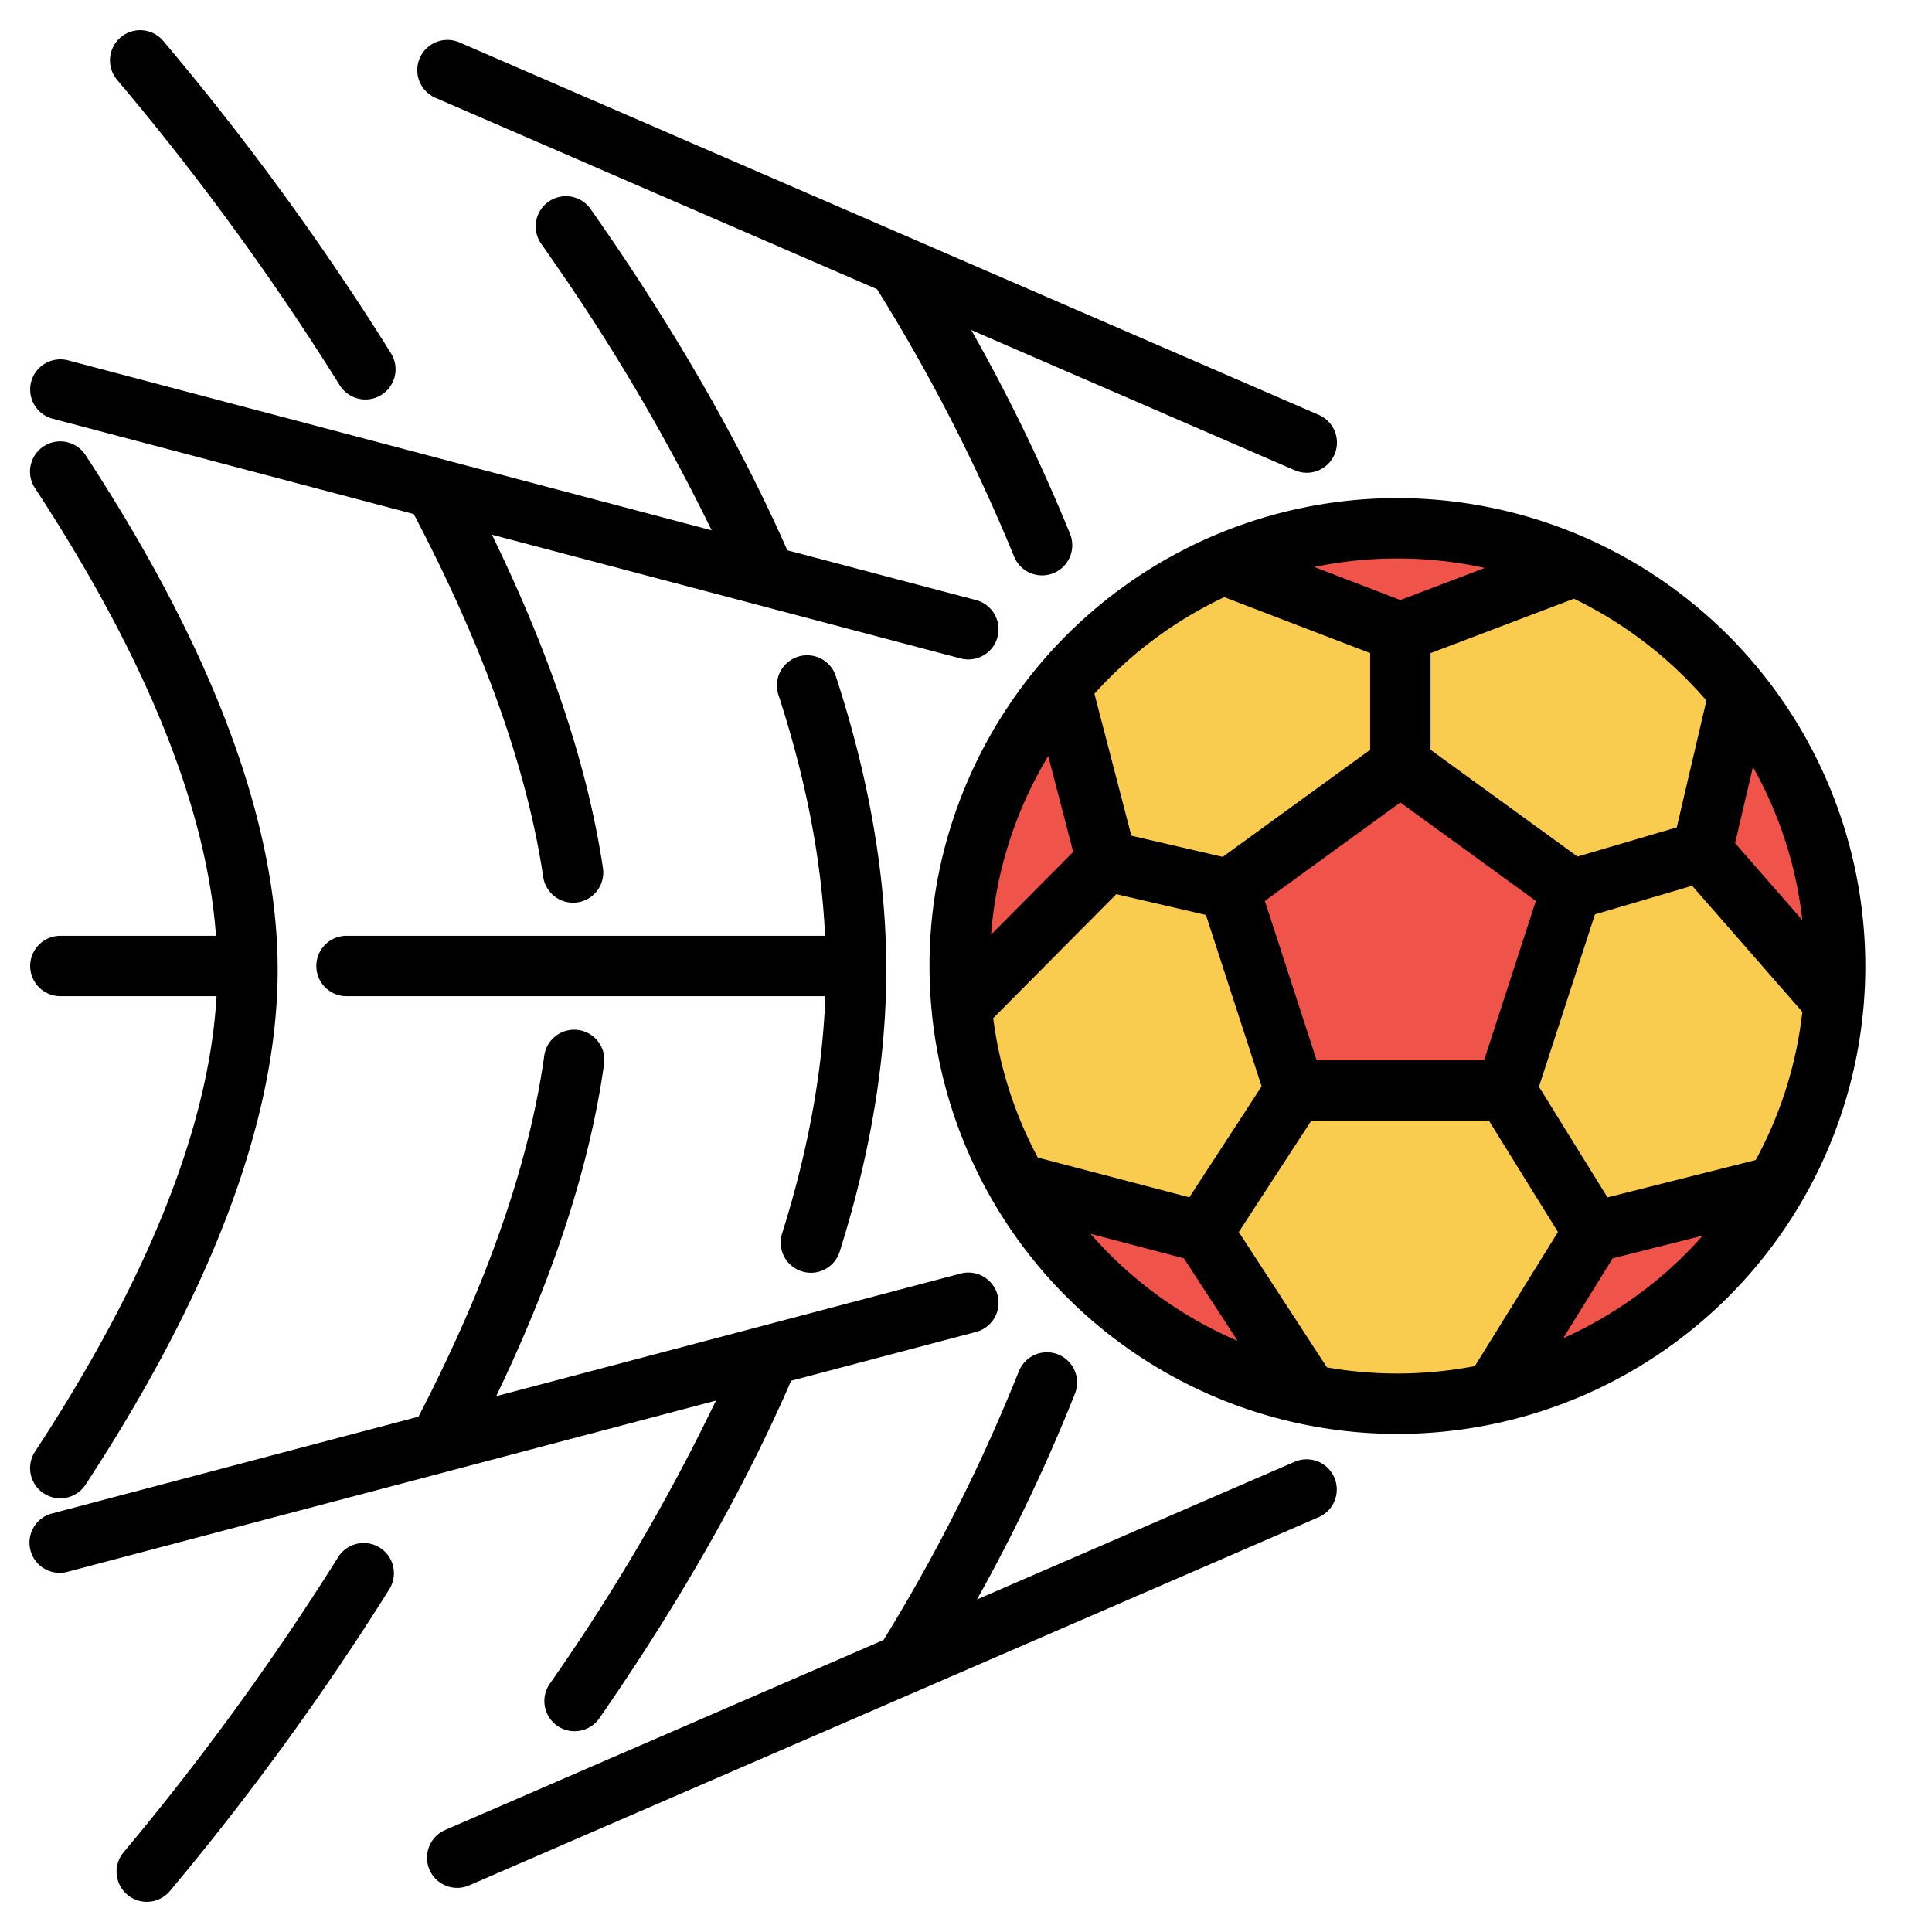
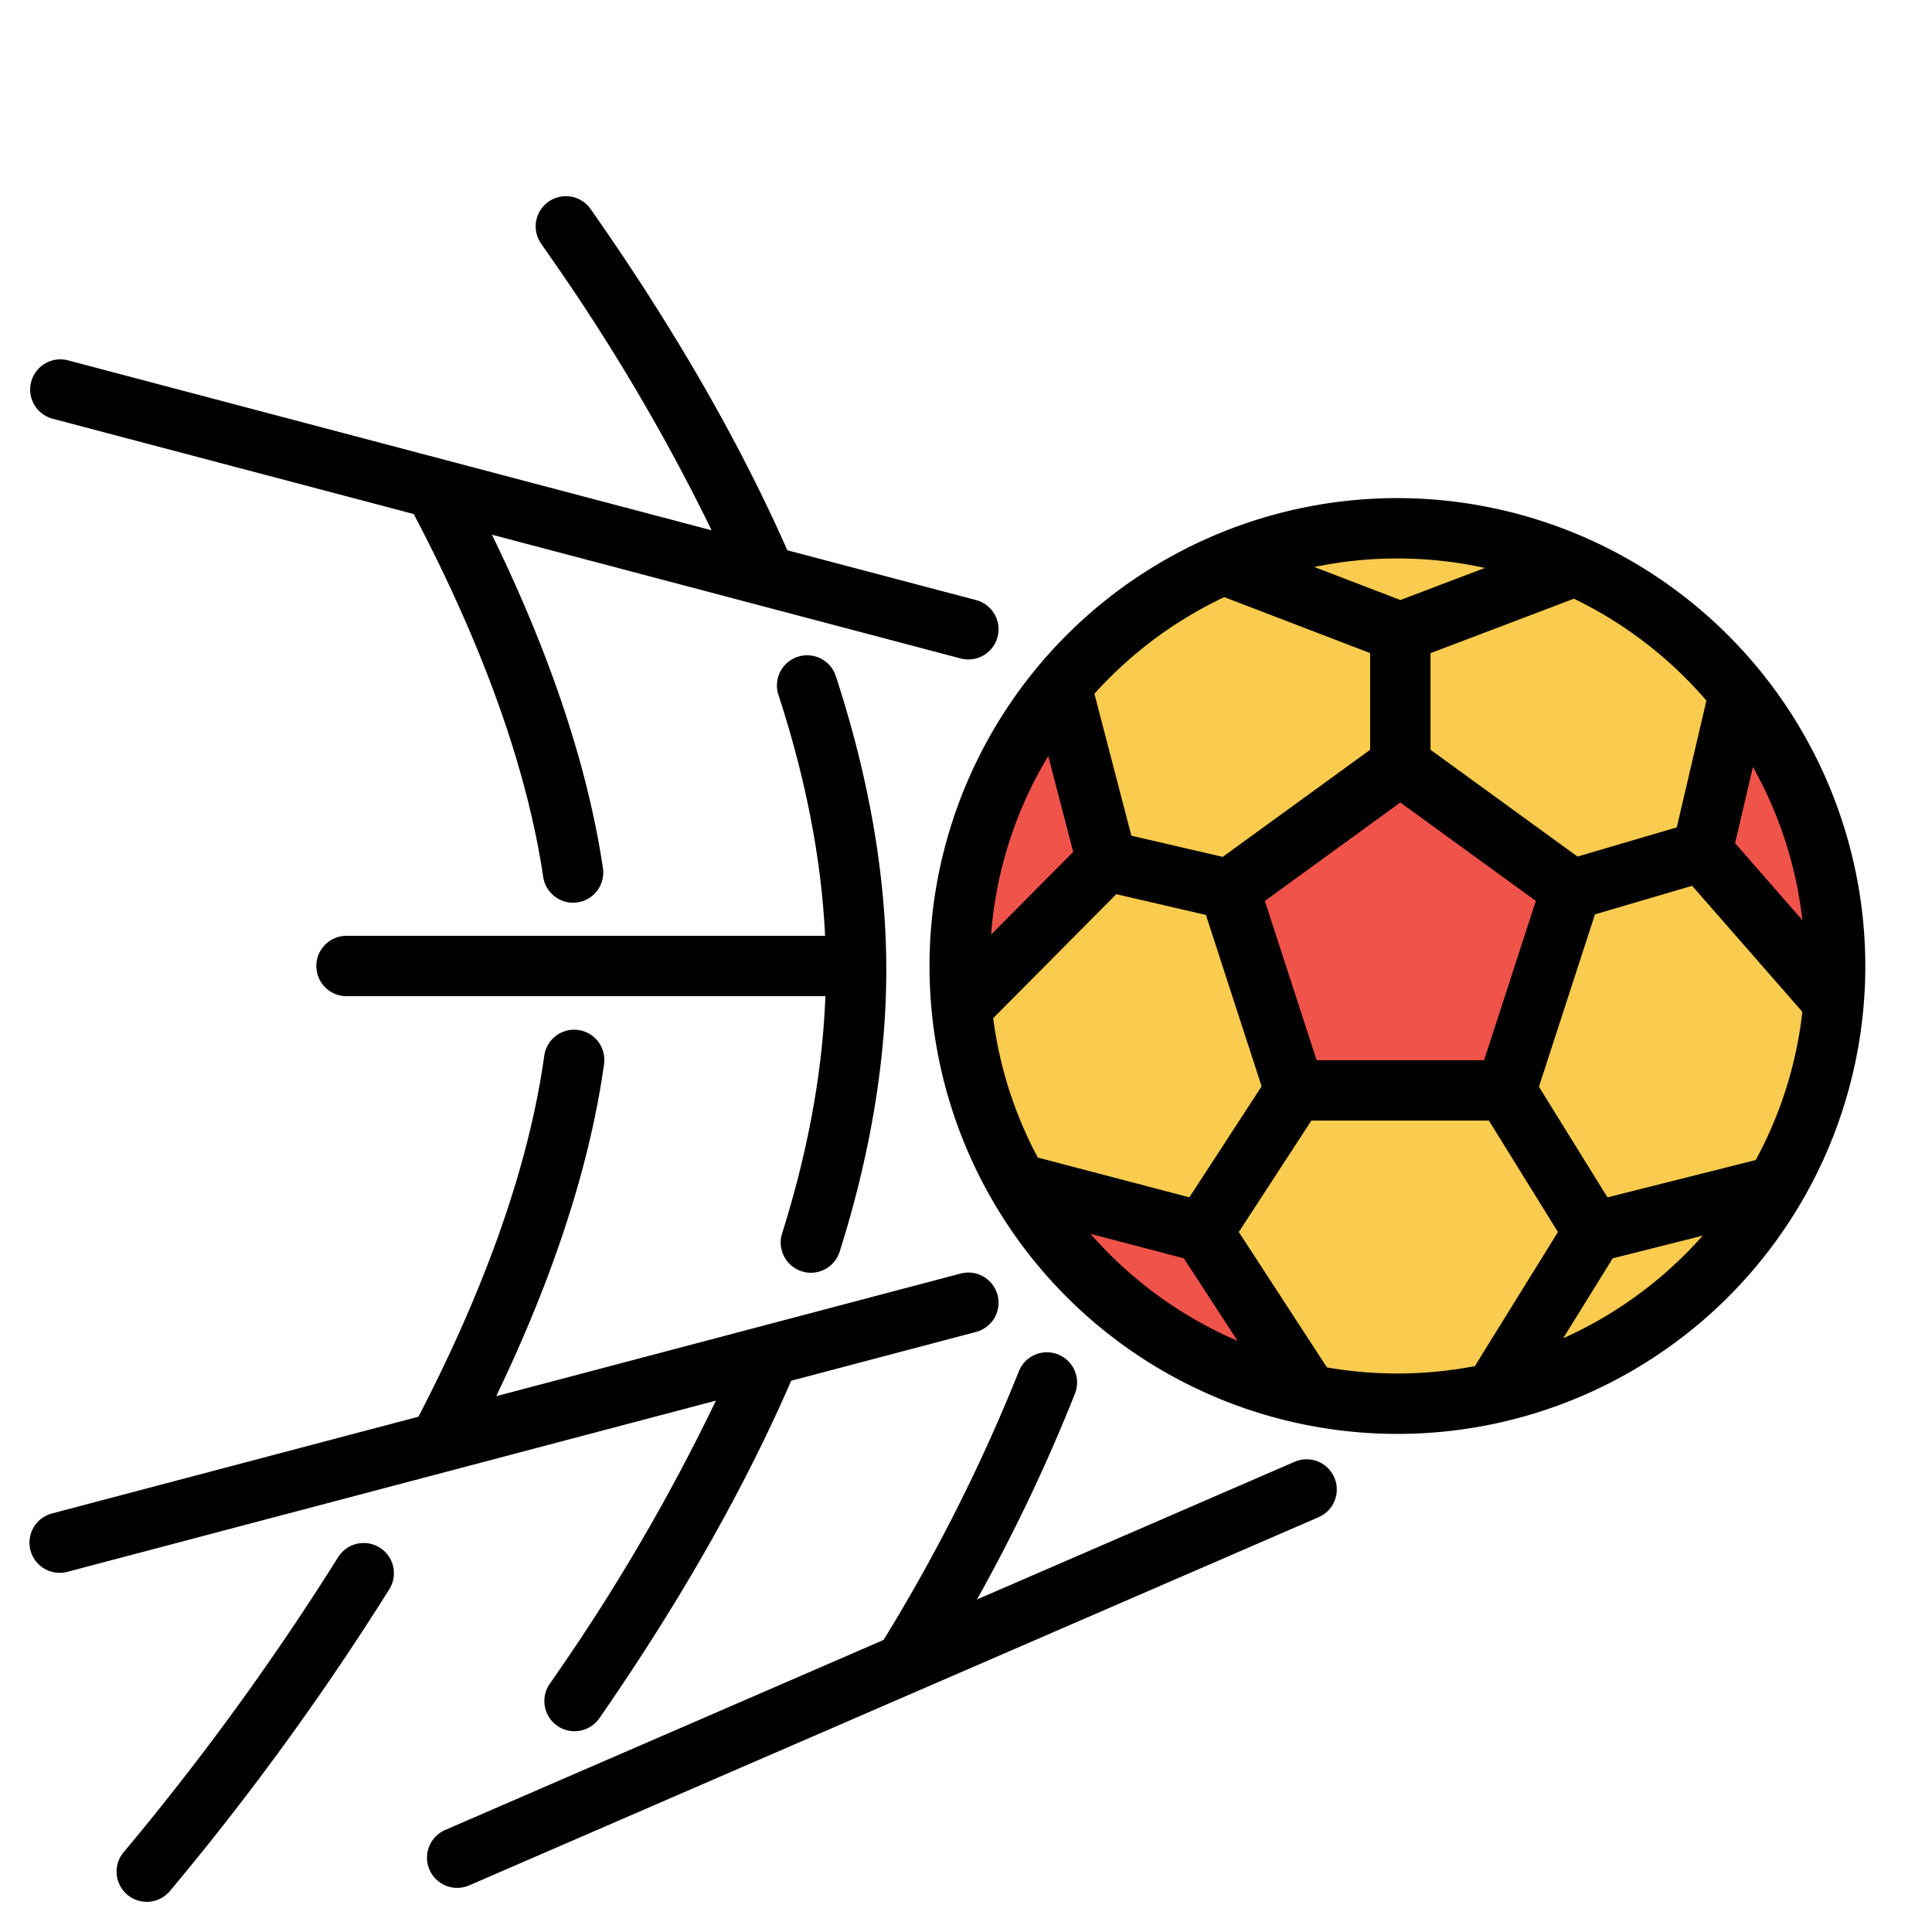
<svg xmlns="http://www.w3.org/2000/svg" id="Filled_outline" height="512" viewBox="0 0 512 512" width="512" data-name="Filled outline">
  <circle cx="372.002" cy="256.001" fill="#f9cb4e" r="116" />
  <g fill="#f0534a">
    <path d="m282.894 181.731a115.527 115.527 0 0 0 -26.894 74.269q0 5.514.508 10.9l38.463-38.73z" />
-     <path d="m419.126 149.975a116.326 116.326 0 0 0 -93.307-.415l46.96 18.015z" />
+     <path d="m419.126 149.975l46.96 18.015z" />
    <path d="m462.6 183.554-9.837 42.075 34.854 39.86q.383-4.695.383-9.489a115.506 115.506 0 0 0 -25.4-72.446z" />
-     <path d="m397.51 369.185a116.178 116.178 0 0 0 74.78-54.855l-48.335 12.175z" />
    <path d="m271.306 313.627a116.162 116.162 0 0 0 77.186 55.989l-28.073-43.111z" />
    <path d="m327.467 235.699 17.307 53.268h56.01l17.308-53.268-45.313-32.922z" />
  </g>
  <path d="m370.329 132a124 124 0 1 0 124 124 124.14 124.14 0 0 0 -124-124zm94.953 175.423-39.282 9.895-18.164-29.318 14.842-45.679 25.758-7.575 29.206 33.4a107.188 107.188 0 0 1 -12.36 39.277zm-150.09 9.877-40.161-10.531a107.2 107.2 0 0 1 -11.821-36.949l32.626-32.853 23.747 5.5 14.759 45.423zm-37.392-116.944 6.609 25.413-21.763 21.914a107.25 107.25 0 0 1 15.154-47.327zm57.4 38.4 35.908-26.088 35.909 26.088-13.717 42.21h-44.386zm124.616-15.3 4.725-20.205a107.184 107.184 0 0 1 13.1 40.59zm-7.6-37.788-7.857 33.6-26.298 7.732-38.955-28.3v-25.606l38-14.43a108.627 108.627 0 0 1 35.112 27.001zm-58.716-35.156-22.383 8.5-22.813-8.752a108.283 108.283 0 0 1 45.2.252zm-69.053 7.732 38.655 14.83v25.626l-39.062 28.38-24.221-5.612-9.785-37.619a108.59 108.59 0 0 1 34.417-25.605zm-35.454 168.729 24.735 6.486 14.252 21.887a108.534 108.534 0 0 1 -38.987-28.373zm62.662 35.407-23.362-35.88 19.234-29.538h47.041l18.3 29.538-22.016 35.531a108.307 108.307 0 0 1 -39.2.345zm62.6-7.723 13.127-21.186 23.853-6.008a108.547 108.547 0 0 1 -36.985 27.194z" />
  <path d="m343.127 387.371-84.219 36.506a459.225 459.225 0 0 0 25.95-54.51 8 8 0 1 0 -14.888-5.859 465.868 465.868 0 0 1 -35.823 71.1l-116.168 50.356a8 8 0 1 0 6.363 14.681l225.148-97.594a8 8 0 0 0 -6.363-14.68z" />
-   <path d="m115.4 25.917 117.021 50.725a473.483 473.483 0 0 1 36.32 70.836 8 8 0 0 0 14.838-5.987 466.309 466.309 0 0 0 -26.2-54.03l85.747 37.168a8 8 0 0 0 6.363-14.681l-227.727-98.711a8 8 0 0 0 -6.364 14.68z" />
  <path d="m13.959 110.967 95.683 25.26c18.474 35.114 30.031 67.488 34.326 96.235a8 8 0 0 0 15.824-2.364c-4.021-26.916-13.913-56.6-29.433-88.4l124.226 32.8a8 8 0 0 0 4.084-15.47l-50.022-13.2c-11.942-27.069-28.1-55.518-48.087-84.608q-2.022-2.943-4.042-5.819a8 8 0 0 0 -13.1 9.194q1.971 2.808 3.949 5.684a532.159 532.159 0 0 1 41.223 70.255l-170.547-45.034a8 8 0 1 0 -4.084 15.47z" />
  <path d="m147.372 443.8q-.831 1.208-1.66 2.4a8 8 0 1 0 13.144 9.123q.852-1.226 1.7-2.466c20.559-29.926 37.059-59.154 49.111-86.947l49-12.935a8 8 0 0 0 -4.084-15.47l-123.083 32.495c15.22-31.66 24.826-61.178 28.567-87.929a8 8 0 1 0 -15.845-2.216c-3.99 28.526-15.214 60.675-33.331 95.586l-97.035 25.62a8 8 0 1 0 4.084 15.469l171.783-45.35a528.053 528.053 0 0 1 -42.351 72.62z" />
  <path d="m212.491 336.921a7.992 7.992 0 0 0 10.035-5.225c8.195-26 12.35-51.117 12.35-74.662 0-24.482-4.492-50.653-13.352-77.785a8 8 0 1 0 -15.209 4.966c7.244 22.186 11.381 43.6 12.34 63.785h-126.822a8 8 0 1 0 0 16h126.9c-.734 19.9-4.577 41.016-11.47 62.887a8 8 0 0 0 5.228 10.034z" />
  <path d="m100.618 410.124a8 8 0 0 0 -11.018 2.555 707.192 707.192 0 0 1 -56.828 78.173 8 8 0 1 0 12.246 10.3 723.386 723.386 0 0 0 58.158-80 8 8 0 0 0 -2.558-11.028z" />
-   <path d="m90.034 102.091a8 8 0 1 0 13.588-8.448 716.893 716.893 0 0 0 -60.38-82.822 8 8 0 1 0 -12.195 10.358 700.55 700.55 0 0 1 58.987 80.912z" />
-   <path d="m57.24 248h-41.24a8 8 0 0 0 0 16h41.382c-1.947 34.333-18.093 74.874-48.073 120.647a8 8 0 1 0 13.384 8.767c33.769-51.557 50.891-97.442 50.891-136.38s-17.122-84.825-50.892-136.381a8 8 0 1 0 -13.384 8.766c29.382 44.859 45.468 84.689 47.932 118.581z" />
</svg>